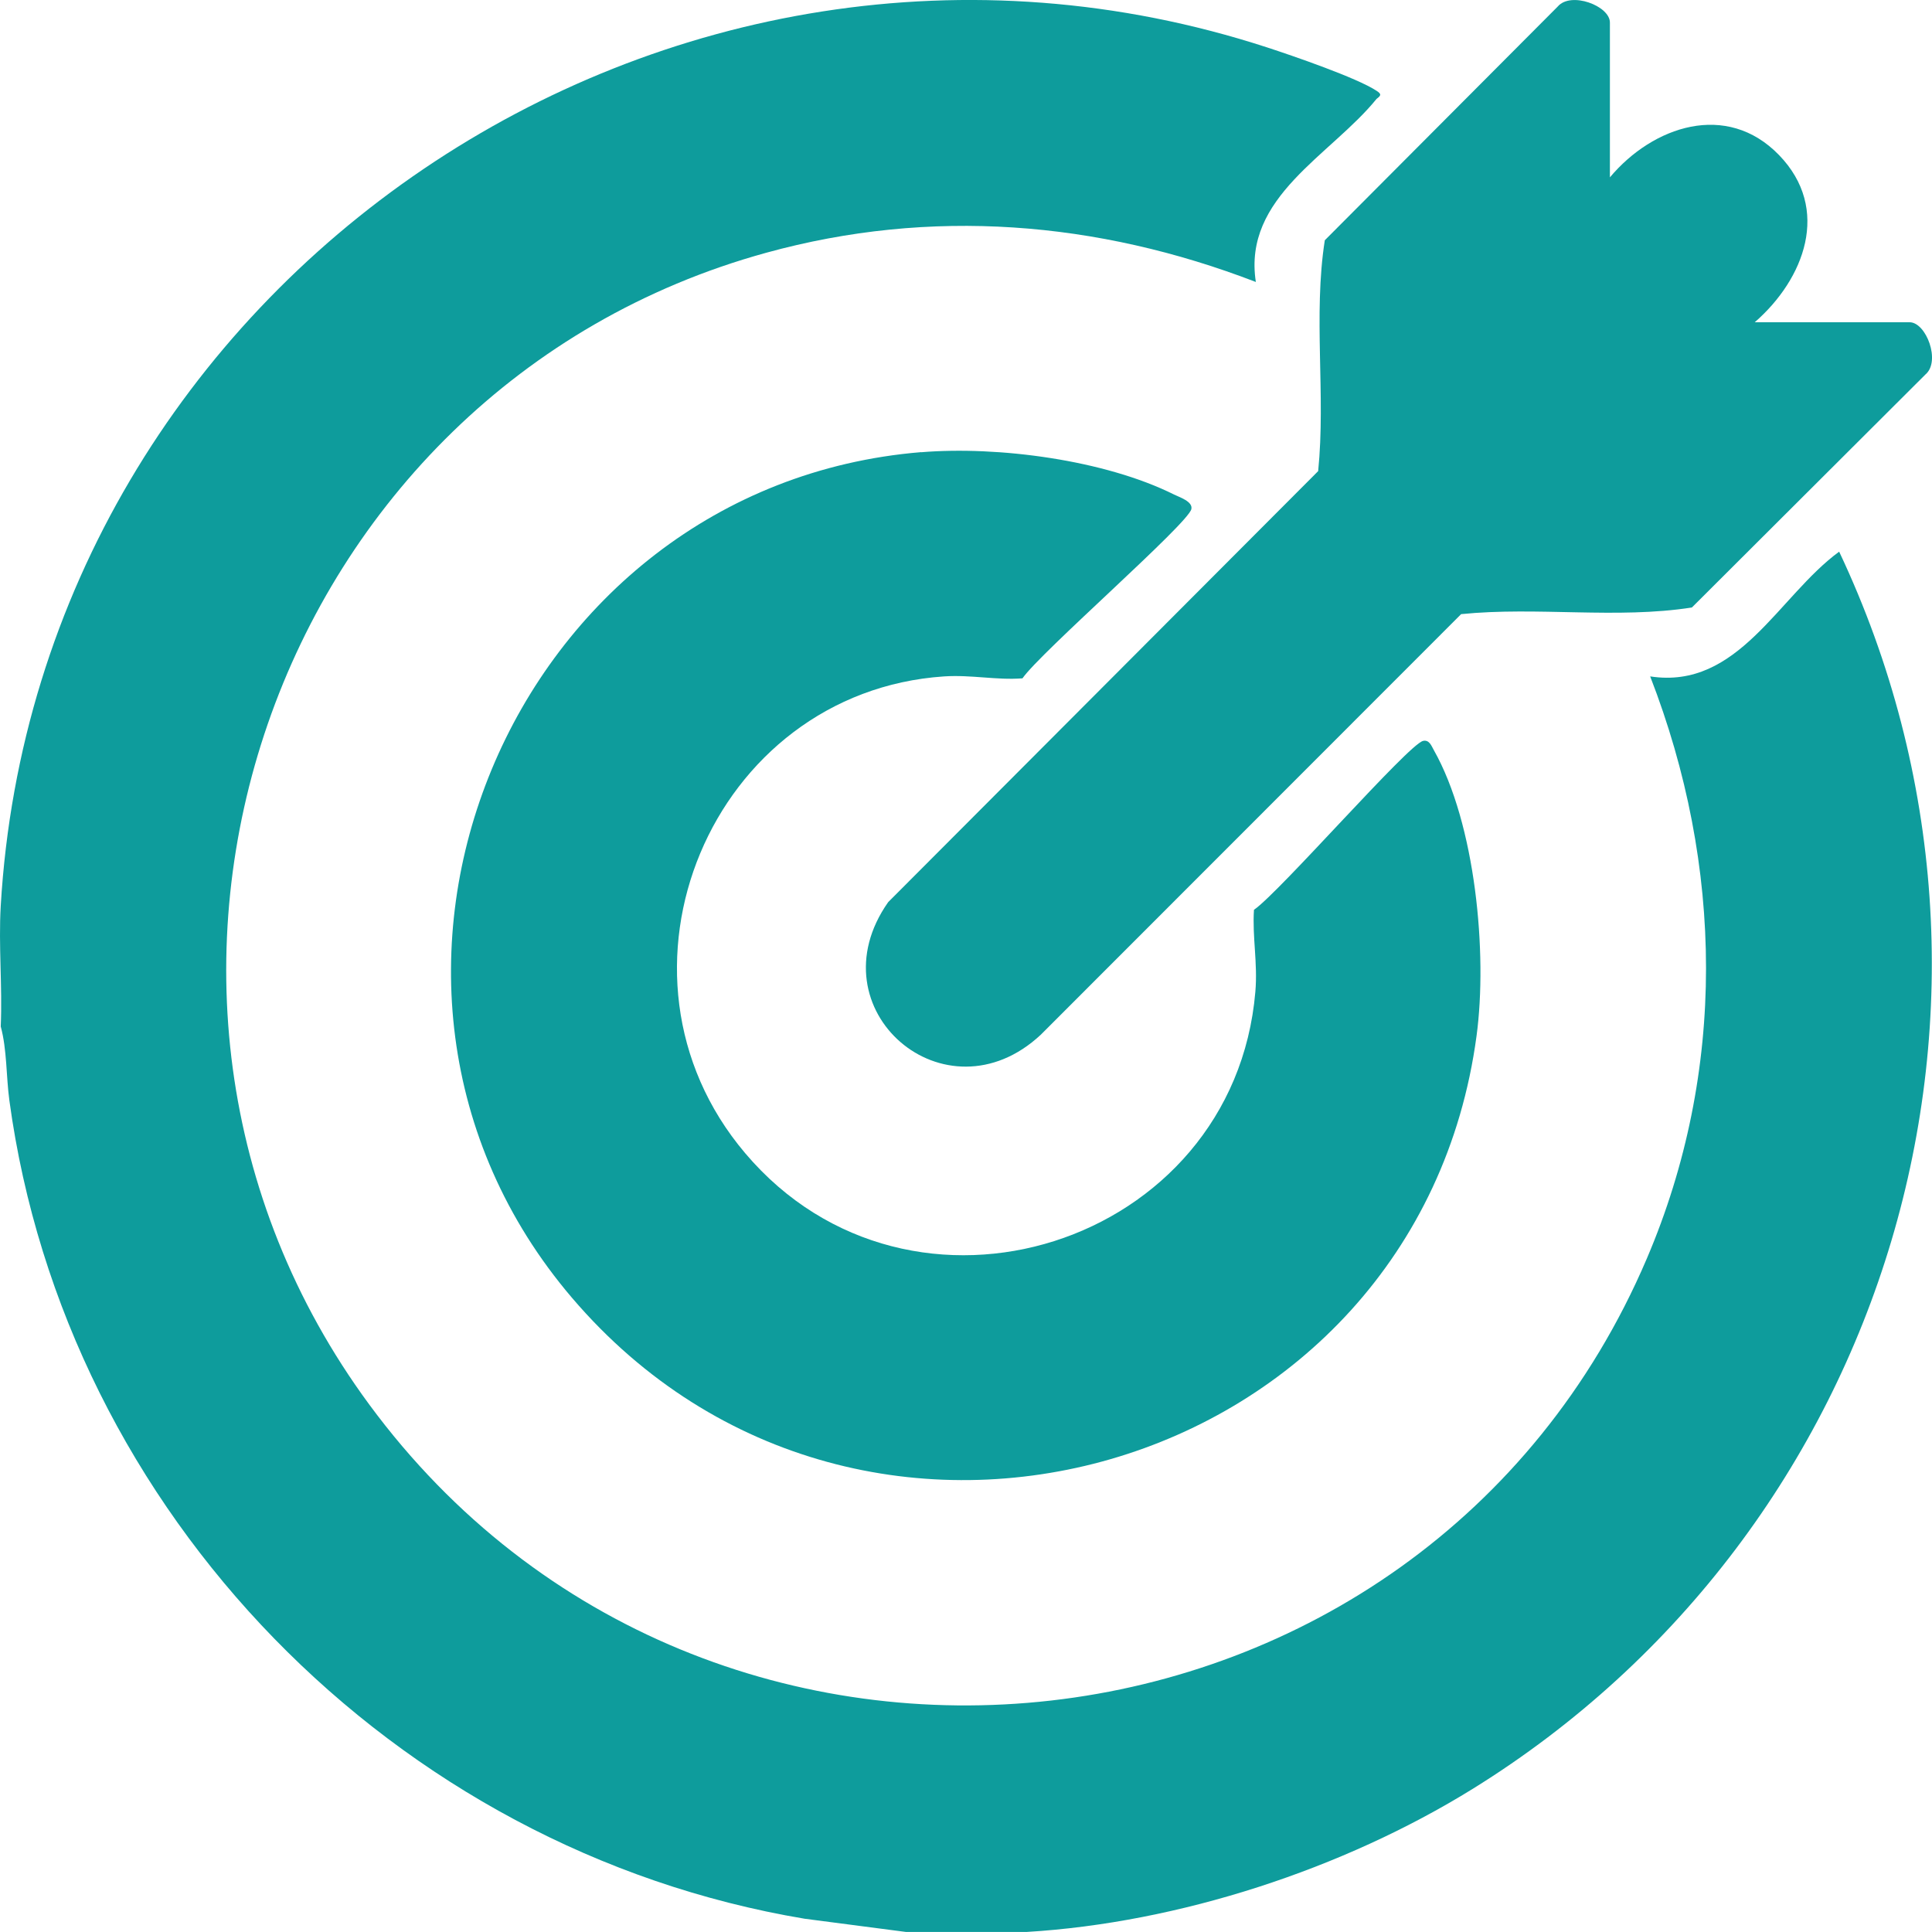
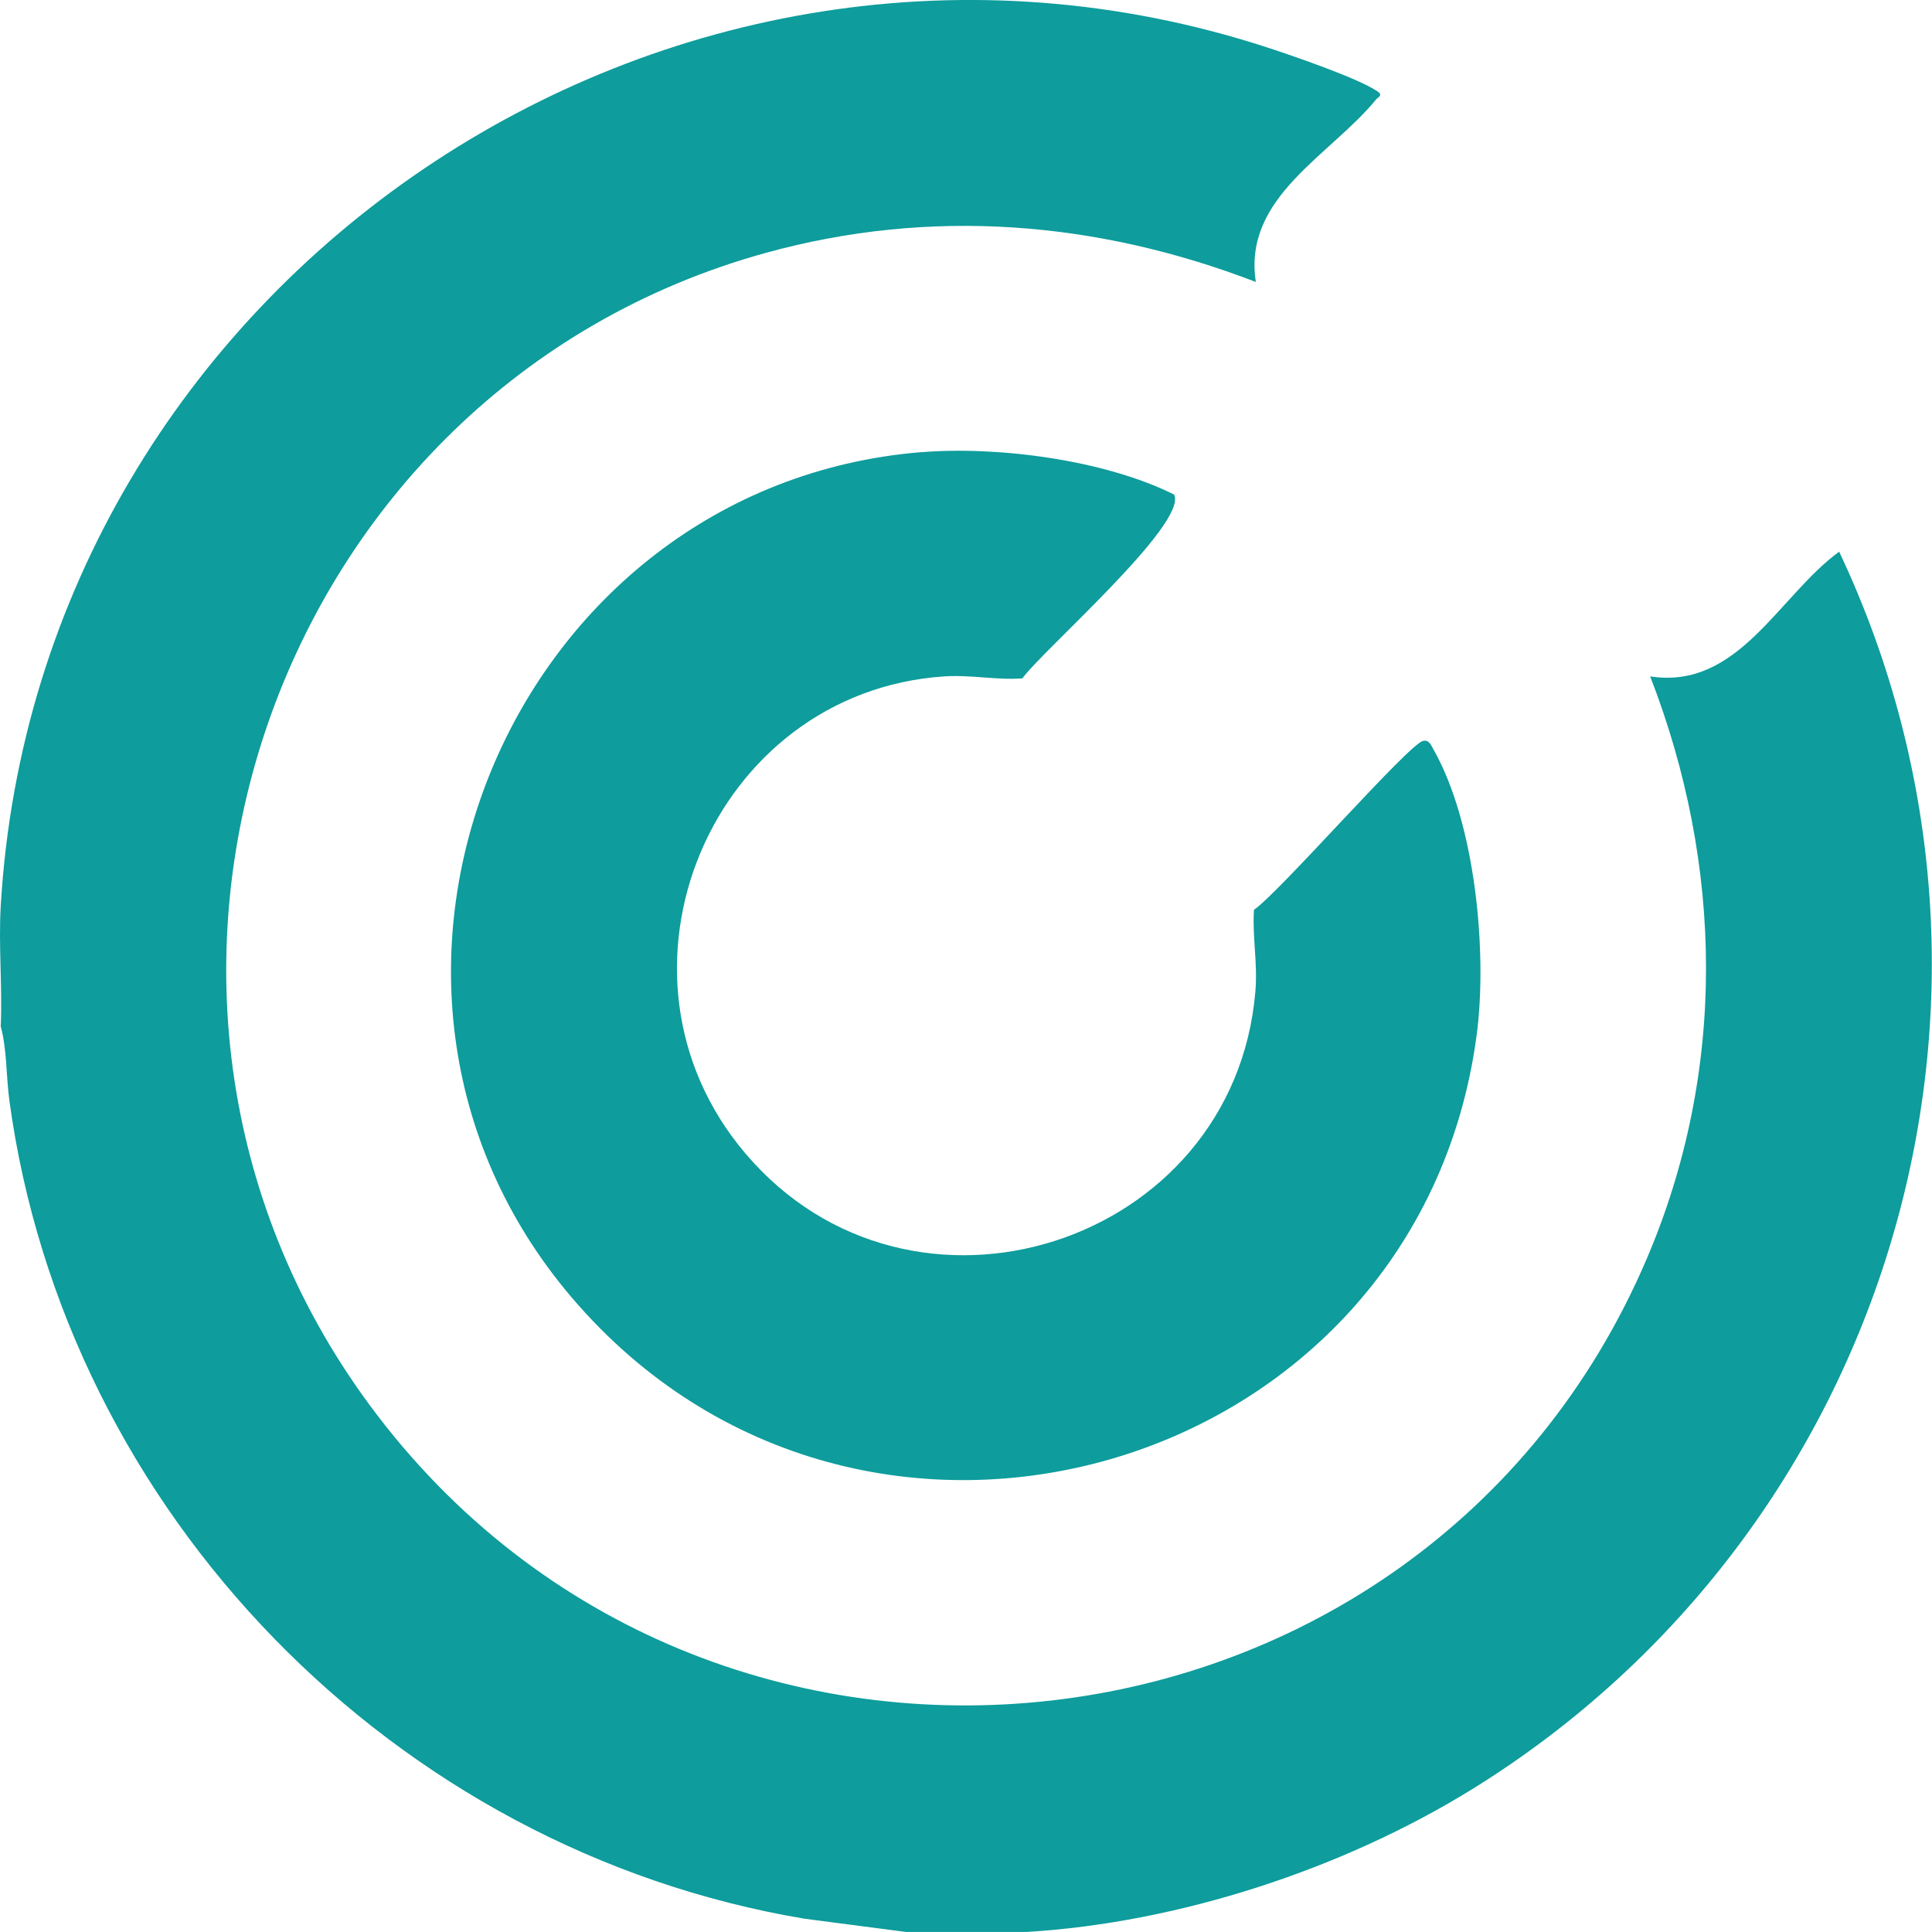
<svg xmlns="http://www.w3.org/2000/svg" width="39" height="39" viewBox="0 0 39 39" fill="none">
  <path d="M0.015 18.285C0.755 5.651 13.517 -2.97 25.578 0.957C26.087 1.123 27.39 1.57 27.788 1.833C27.891 1.901 27.881 1.925 27.788 1.996C26.862 3.138 25.084 3.974 25.351 5.692C22.152 4.461 18.79 4.186 15.464 5.103C5.492 7.851 1.282 19.971 7.453 28.351C14.286 37.628 28.723 35.994 33.243 25.407C34.859 21.622 34.792 17.471 33.311 13.654C35.09 13.928 35.897 12.035 37.126 11.136C41.385 20.155 38.141 30.896 29.731 36.109C27.108 37.733 23.795 38.814 20.724 38.999H18.288L16.241 38.732C7.967 37.345 1.32 30.547 0.189 22.213C0.123 21.724 0.142 21.189 0.015 20.721C0.05 19.915 -0.032 19.087 0.015 18.284V18.285Z" fill="#0E9C9C" />
-   <path d="M18.595 9.129C20.145 9.001 22.3 9.284 23.702 9.984C23.804 10.035 24.084 10.123 24.049 10.277C23.983 10.574 21.003 13.168 20.64 13.693C20.123 13.734 19.609 13.618 19.059 13.654C14.359 13.969 11.97 19.649 15.041 23.277C18.389 27.233 24.905 25.141 25.341 20.02C25.391 19.441 25.277 18.912 25.313 18.366C25.838 18.003 28.431 15.023 28.727 14.956C28.853 14.928 28.896 15.058 28.942 15.139C29.785 16.628 30.031 19.244 29.806 20.912C28.612 29.796 17.393 33.044 11.549 26.201C6.108 19.829 10.313 9.81 18.595 9.127V9.129Z" fill="#0E9C9C" />
-   <path d="M32.498 3.58C33.365 2.546 34.855 2.039 35.912 3.13C36.969 4.221 36.421 5.635 35.422 6.505H38.548C38.882 6.505 39.181 7.293 38.869 7.558L34.153 12.263C32.634 12.5 31.038 12.242 29.495 12.397L21.01 20.887C19.086 22.683 16.405 20.378 17.929 18.211L26.609 9.51C26.764 7.967 26.506 6.37 26.743 4.85L31.445 0.132C31.71 -0.18 32.498 0.119 32.498 0.454V3.581V3.58Z" fill="#0E9C9C" />
+   <path d="M18.595 9.129C20.145 9.001 22.3 9.284 23.702 9.984C23.983 10.574 21.003 13.168 20.64 13.693C20.123 13.734 19.609 13.618 19.059 13.654C14.359 13.969 11.97 19.649 15.041 23.277C18.389 27.233 24.905 25.141 25.341 20.02C25.391 19.441 25.277 18.912 25.313 18.366C25.838 18.003 28.431 15.023 28.727 14.956C28.853 14.928 28.896 15.058 28.942 15.139C29.785 16.628 30.031 19.244 29.806 20.912C28.612 29.796 17.393 33.044 11.549 26.201C6.108 19.829 10.313 9.81 18.595 9.127V9.129Z" fill="#0E9C9C" />
</svg>